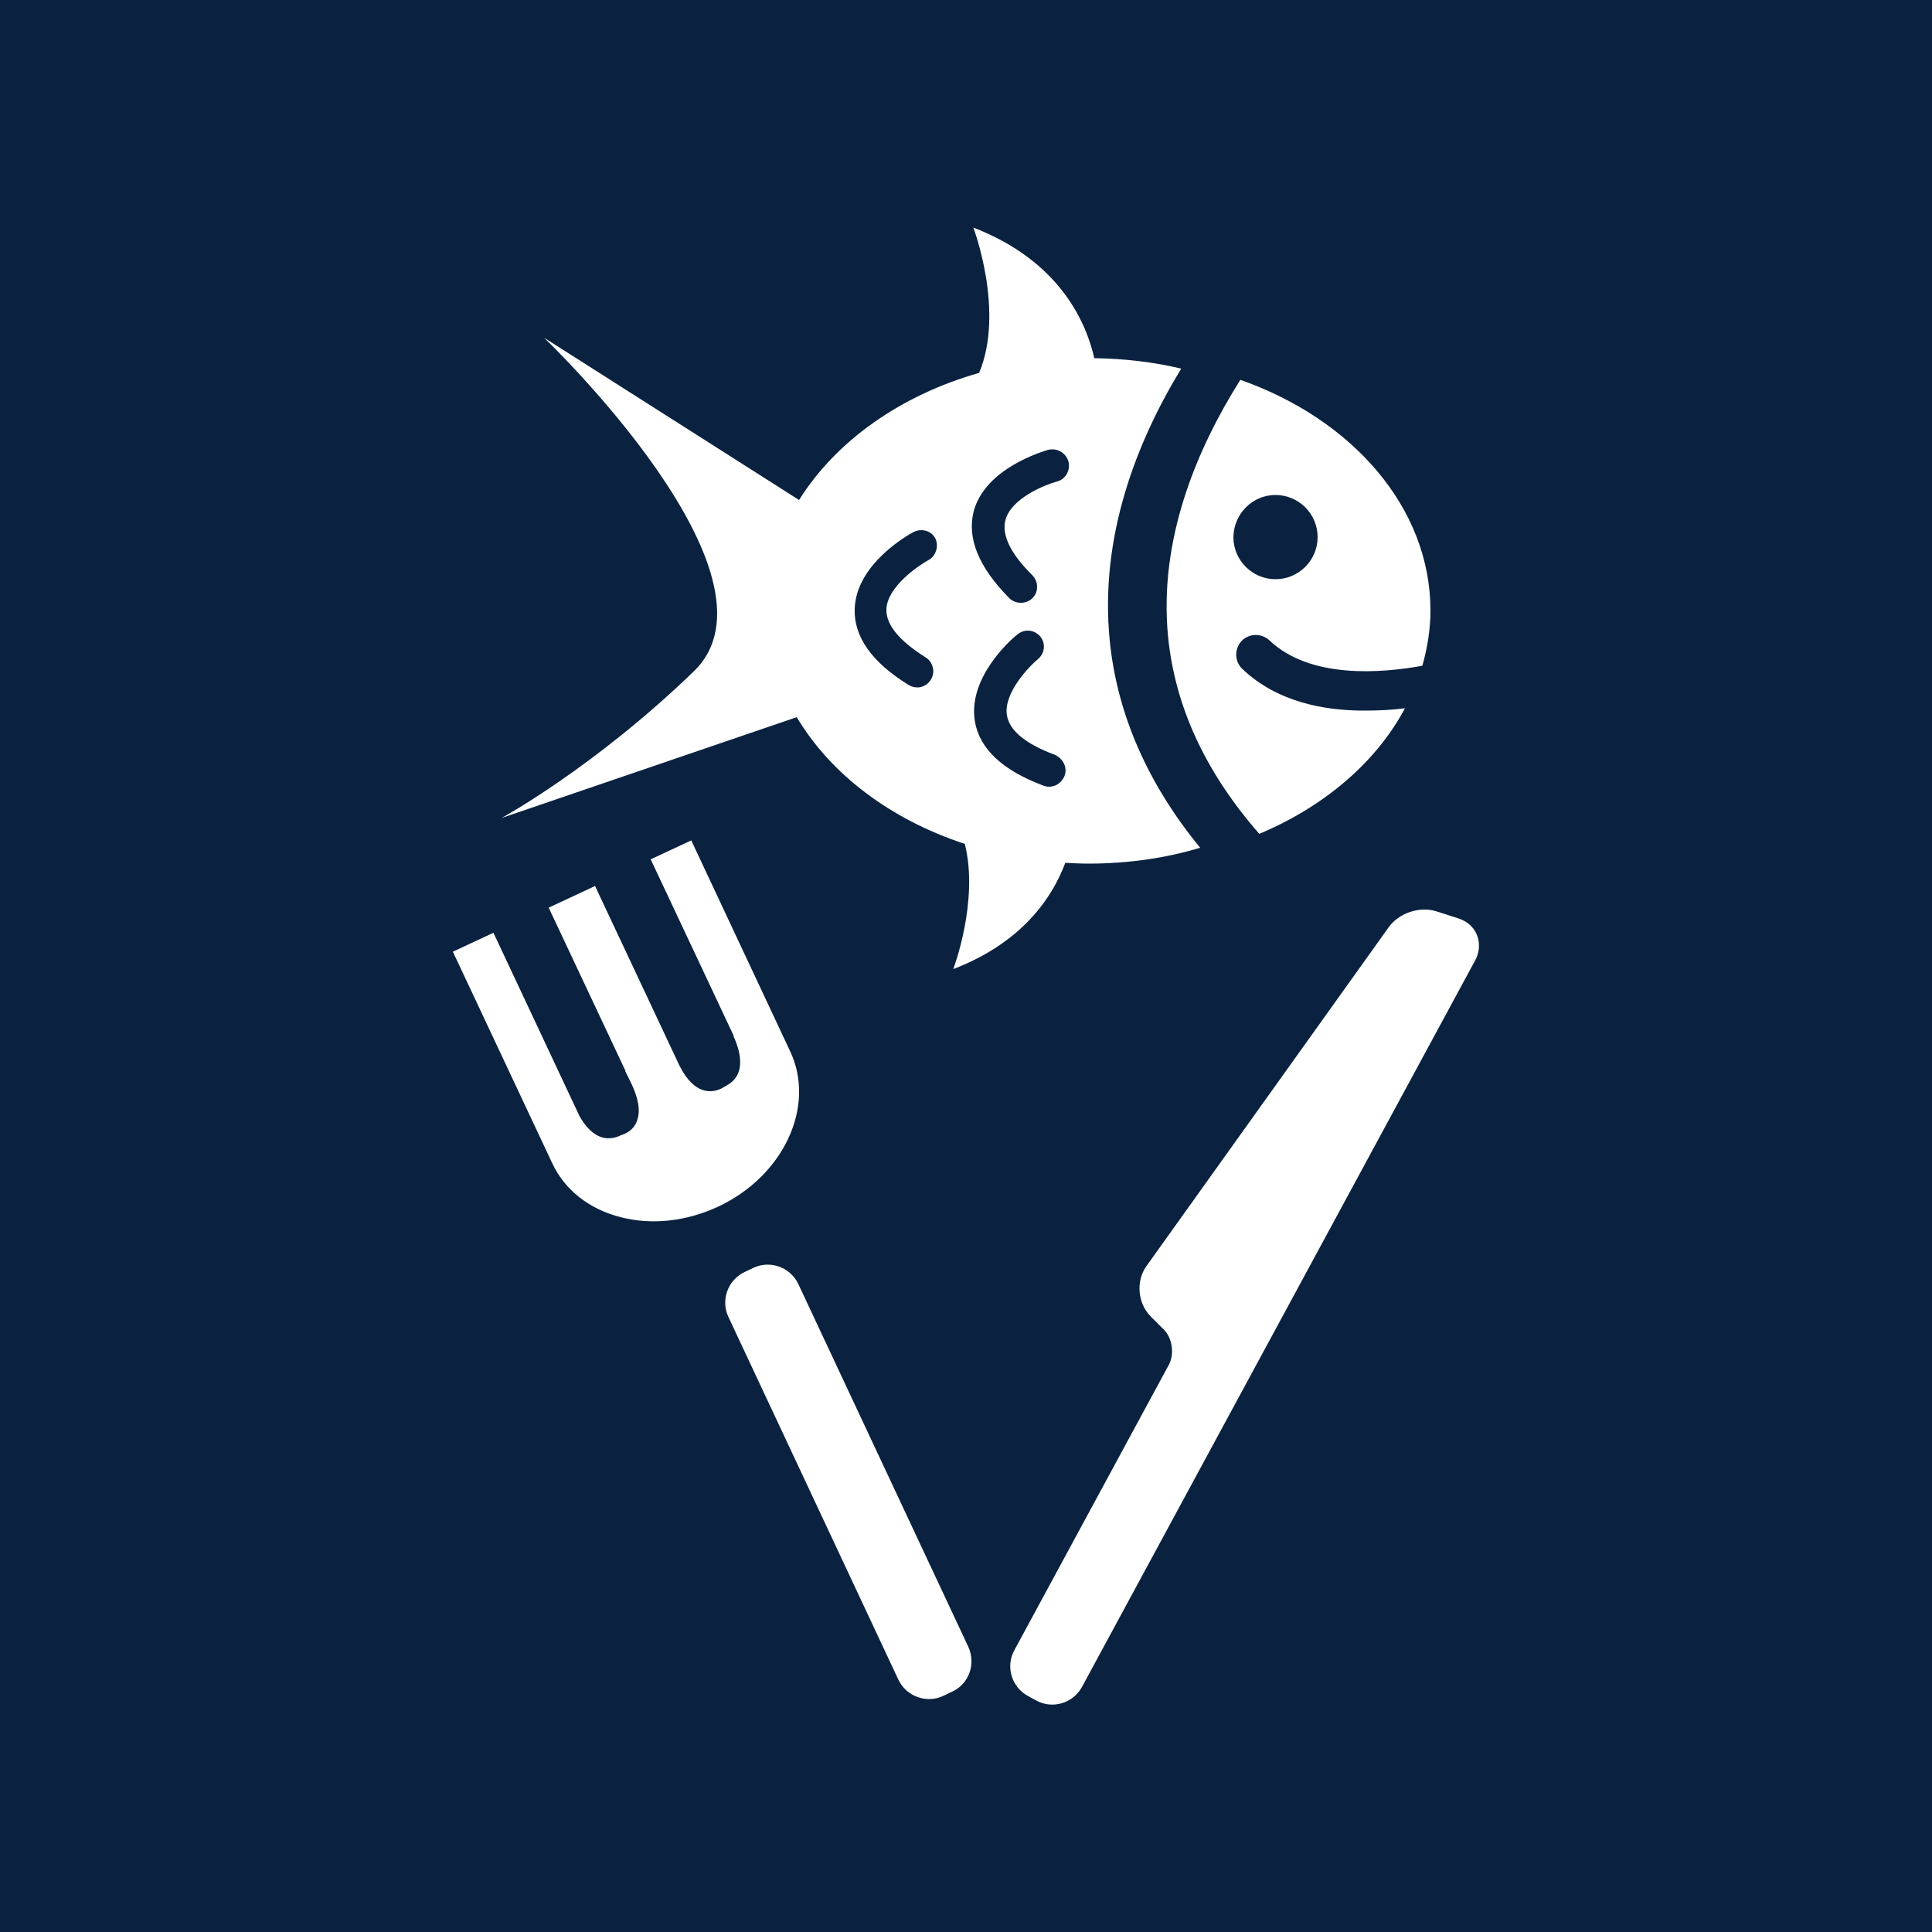
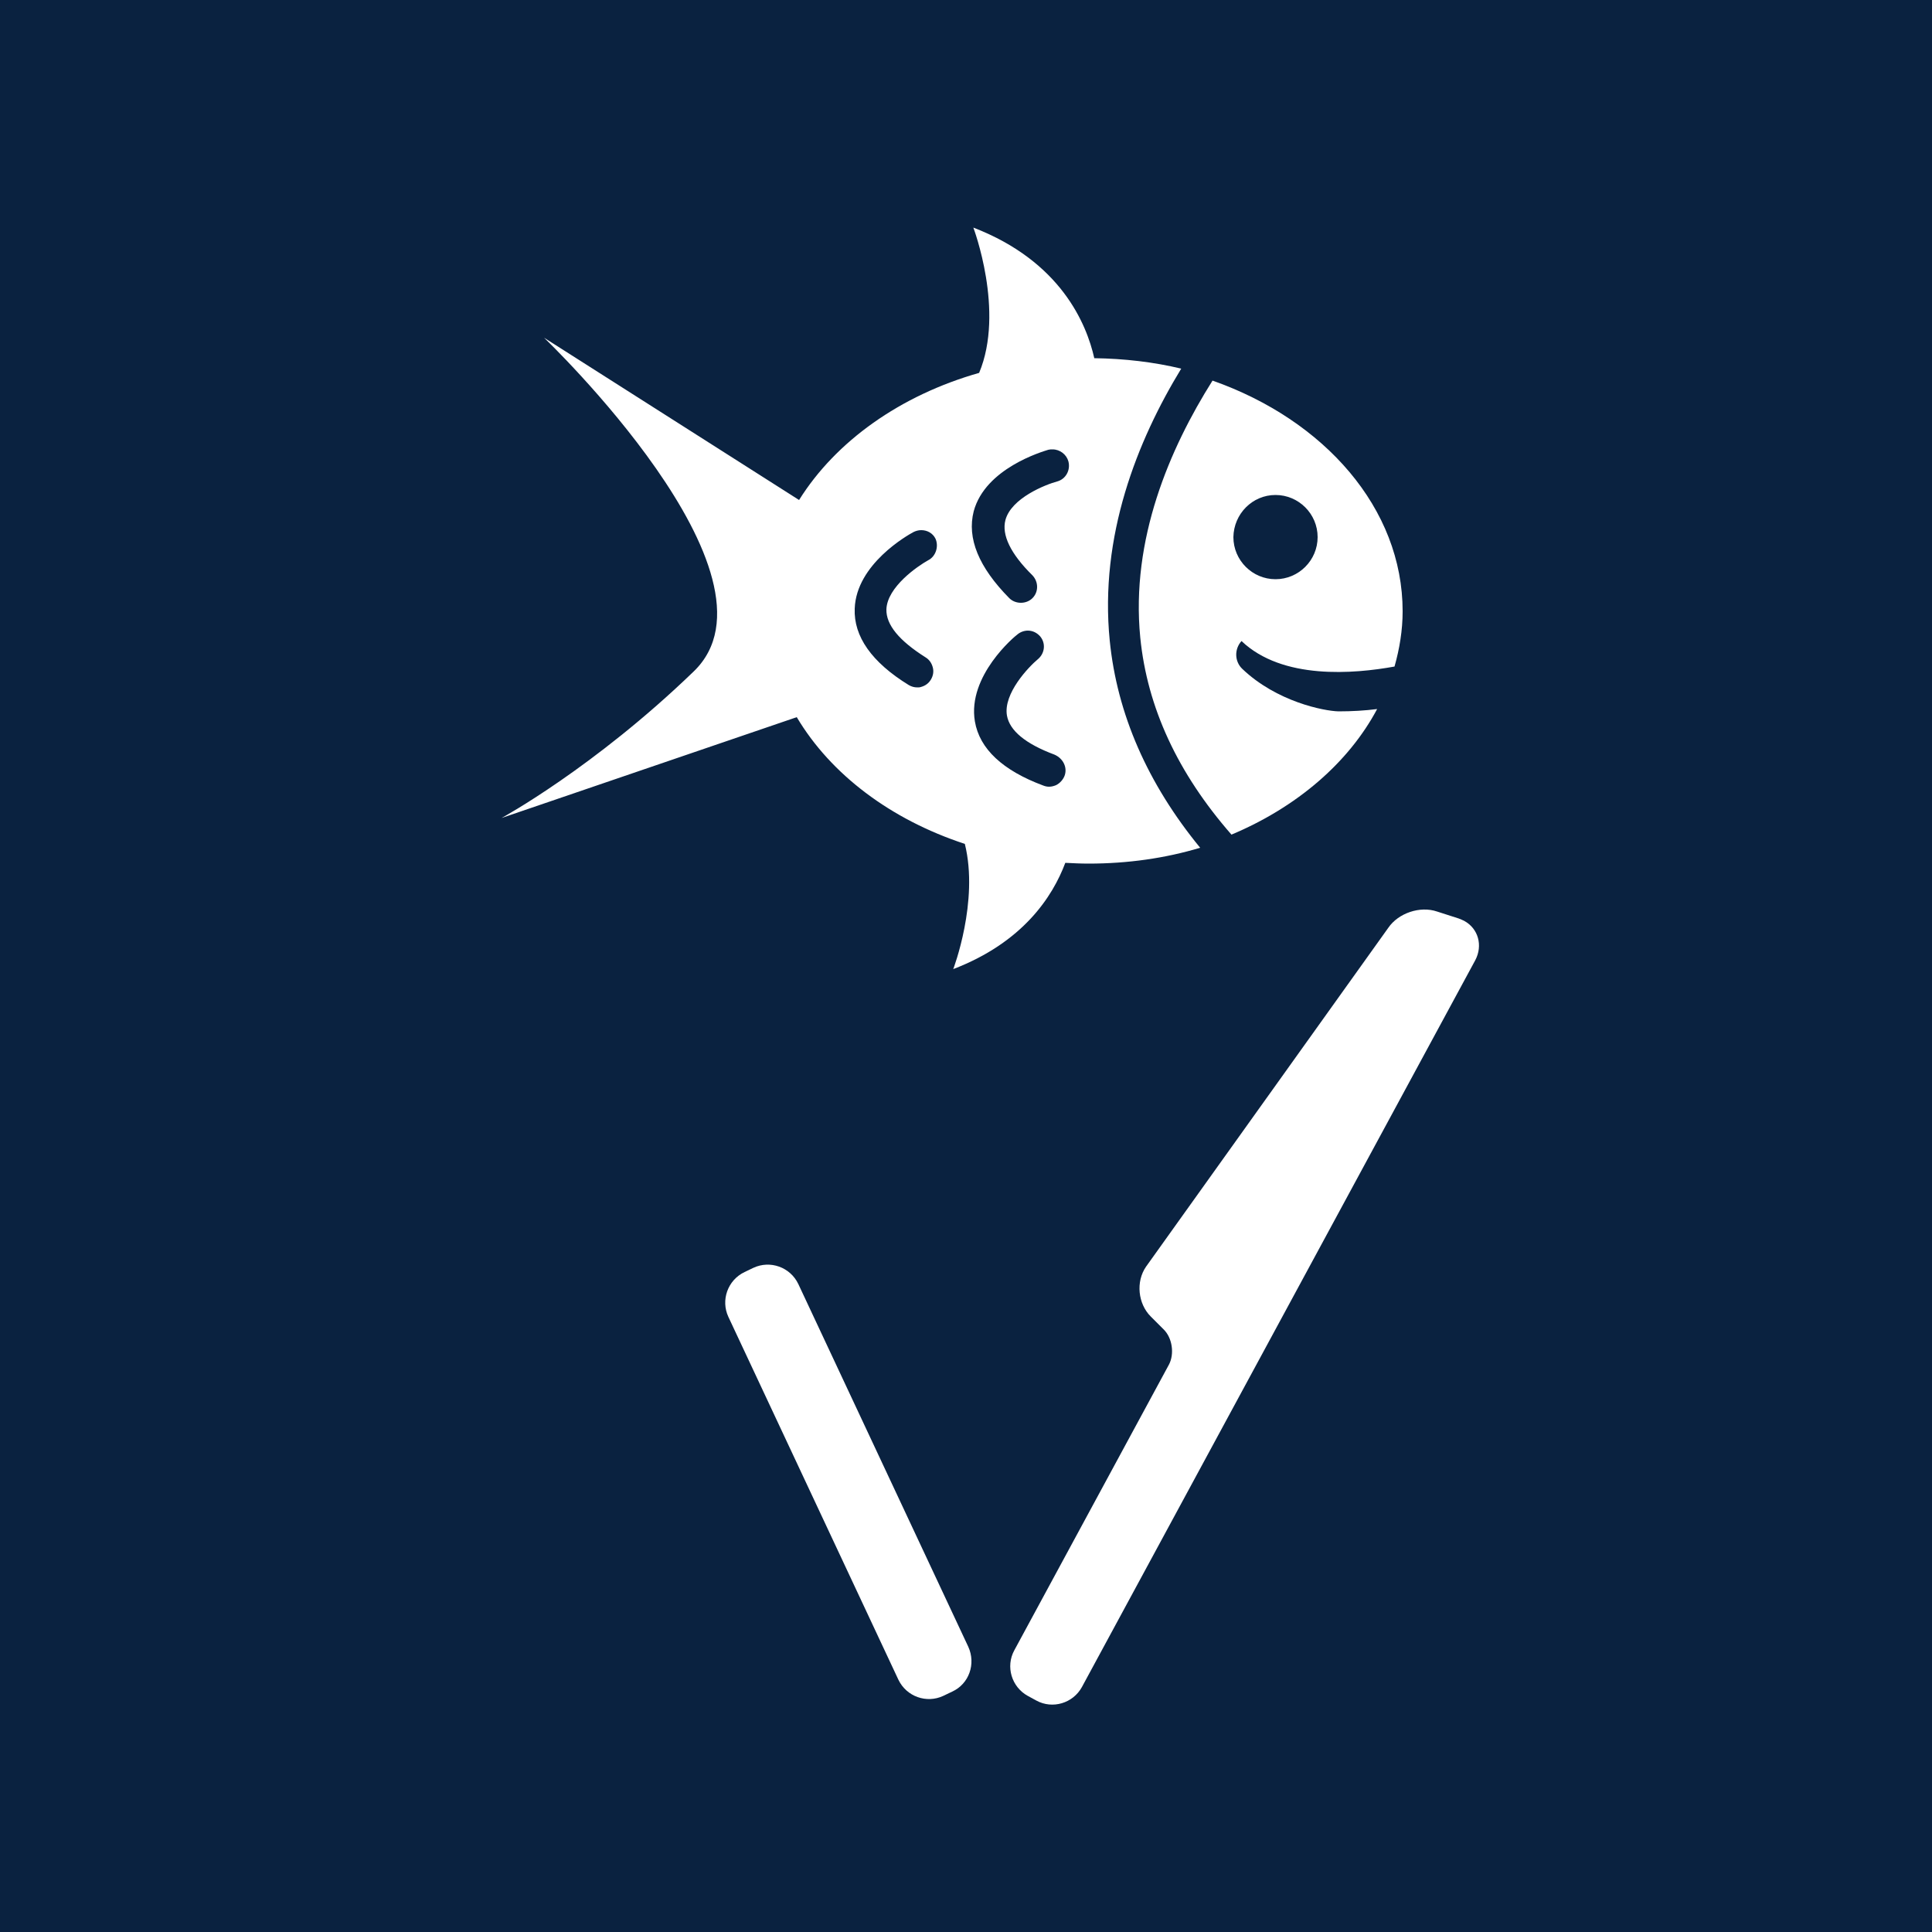
<svg xmlns="http://www.w3.org/2000/svg" version="1.1" id="Calque_1" x="0px" y="0px" viewBox="0 0 500 500" style="enable-background:new 0 0 500 500;" xml:space="preserve">
  <style type="text/css">
	.st0{fill:#0A2240;}
	.st1{fill:#FFFFFF;}
</style>
  <rect y="0" class="st0" width="500" height="500" />
  <g>
    <g>
      <path class="st1" d="M287.2,165.8c-2.7-27.1,7.1-51.7,18.5-70.4c-7.1-1.7-14.7-2.6-22.5-2.7c-2-8.9-8.7-25.1-31.3-33.8    c0,0,8.2,21.6,1.5,37.6c-20.4,5.8-37.1,17.7-46.6,32.9l-66-42c0,0,64.5,61.6,38.7,86.4c-25.8,24.9-49.7,37.9-49.7,37.9l76.4-26.1    c8.8,14.8,24.3,26.5,43.5,32.8c3.7,14.9-3,32.4-3,32.4c18-6.9,25.7-18.7,29-27.5c2,0.1,4,0.2,6,0.2c10.2,0,19.9-1.4,28.9-4.1    C297,202.8,289.1,184.8,287.2,165.8z M240.2,145c-2.7,1.5-10.6,6.9-10.8,12.7c-0.1,4,3.3,8.1,10.1,12.4c1,0.6,1.6,1.5,1.9,2.6    c0.3,1.1,0.1,2.2-0.5,3.2c-0.6,1-1.5,1.6-2.6,1.9c-0.3,0.1-0.6,0.1-0.9,0.1c-0.8,0-1.5-0.2-2.2-0.6c-9.6-5.9-14.3-12.6-14-19.8    c0.4-11.5,13.7-19,15.2-19.8c0.6-0.3,1.3-0.5,2-0.5c1.6,0,3,0.8,3.7,2.2C243,141.4,242.2,144,240.2,145z M275.5,200.8    c-0.4,1-1.2,1.9-2.2,2.4c-0.5,0.2-1.1,0.4-1.8,0.4c-0.5,0-1-0.1-1.5-0.3c-10.5-3.9-16.5-9.5-17.7-16.6c-2-11.8,10.4-22.1,11-22.5    c0.7-0.6,1.7-1,2.7-1c1.3,0,2.4,0.6,3.2,1.5c1.5,1.8,1.2,4.4-0.6,5.9c-2.4,2-9,8.9-8,14.6c0.7,3.9,4.8,7.3,12.3,10.1    C275.2,196.3,276.3,198.7,275.5,200.8z M273.6,124.6c-3,0.8-11.9,4.3-13.4,10c-1,3.8,1.3,8.7,7,14.3c1.6,1.7,1.6,4.3,0,5.9    c-0.8,0.8-1.9,1.2-3,1.2c-1.1,0-2.2-0.4-3-1.2c-7.9-8-11-15.5-9.2-22.5c3-11.1,17.7-15.4,19.3-15.9c0.4-0.1,0.7-0.1,1.1-0.1    c1.9,0,3.6,1.3,4.1,3.1C277.1,121.7,275.8,124,273.6,124.6z" />
-       <path class="st1" d="M321.5,173.1c-2-1.9-2.1-5.1-0.2-7.2c1.9-2,5.1-2.1,7.2-0.2c10.6,10.1,29.1,8.5,39.6,6.6    c1.3-4.6,2.1-9.4,2.1-14.3c0-26.6-20.2-49.5-49.2-59.7c-11.1,17.6-21.2,41.1-18.7,66.5c1.8,18.1,9.7,35.1,23.6,51    c16.9-7.1,30.3-18.6,37.7-32.5c-3.1,0.4-6.5,0.6-10,0.6C342.6,184,330.4,181.6,321.5,173.1z M330.1,128.1c6,0,10.9,4.9,10.9,10.9    c0,6-4.9,10.9-10.9,10.9c-6,0-10.9-4.9-10.9-10.9C319.3,133,324.1,128.1,330.1,128.1z" />
+       <path class="st1" d="M321.5,173.1c-2-1.9-2.1-5.1-0.2-7.2c10.6,10.1,29.1,8.5,39.6,6.6    c1.3-4.6,2.1-9.4,2.1-14.3c0-26.6-20.2-49.5-49.2-59.7c-11.1,17.6-21.2,41.1-18.7,66.5c1.8,18.1,9.7,35.1,23.6,51    c16.9-7.1,30.3-18.6,37.7-32.5c-3.1,0.4-6.5,0.6-10,0.6C342.6,184,330.4,181.6,321.5,173.1z M330.1,128.1c6,0,10.9,4.9,10.9,10.9    c0,6-4.9,10.9-10.9,10.9c-6,0-10.9-4.9-10.9-10.9C319.3,133,324.1,128.1,330.1,128.1z" />
    </g>
    <g>
      <g>
        <path class="st1" d="M250.6,426.2c2,4.4,0.2,9.6-4.2,11.6l-2.3,1.1c-4.3,2-9.5,0.2-11.6-4.2l-44-93.9c-2-4.3-0.2-9.5,4.2-11.6     l2.3-1.1c4.3-2,9.5-0.2,11.6,4.2L250.6,426.2z" />
-         <path class="st1" d="M204.5,272.1c6.7,14.2-1.7,32.3-18.7,40.2c-8.2,3.8-17.1,4.8-25.2,2.7c-8.2-2.1-14.5-7.1-17.7-14l-25.7-54.7     l10.5-4.9l22.3,47.5c2,3.5,5.5,7.4,10.7,4.9c0.3-0.1,0.6-0.2,1-0.4c1.1-0.5,2.6-1.5,3.2-3.5c0.9-2.5,0.3-5.8-1.7-9.9l-1.4-2.8     l0.1,0l-19.9-42.3l12-5.6l21.9,46.6c3.9,7.6,8.3,6.9,10.6,5.9c0.4-0.2,0.6-0.3,0.7-0.4c2.2-1.1,3.4-2.3,4-4.1     c1.3-4-1.4-9.1-1.4-9.2l0.1,0l-21.5-45.7l10.5-4.9L204.5,272.1z" />
      </g>
      <path class="st1" d="M280,436.6c-2.3,4.2-7.6,5.8-11.8,3.5l-2.2-1.2c-4.2-2.3-5.8-7.6-3.5-11.8l40-73.9c1.5-2.8,0.9-7-1.4-9.2    l-3.3-3.3c-3.3-3.3-3.9-9-1.2-12.9l62.7-87.7c2.6-3.8,8.2-5.7,12.6-4.2l5.6,1.8c0.5,0.2,1,0.4,1.4,0.6c3.7,2,4.9,6.4,2.9,10.2    L280,436.6z" />
    </g>
  </g>
</svg>